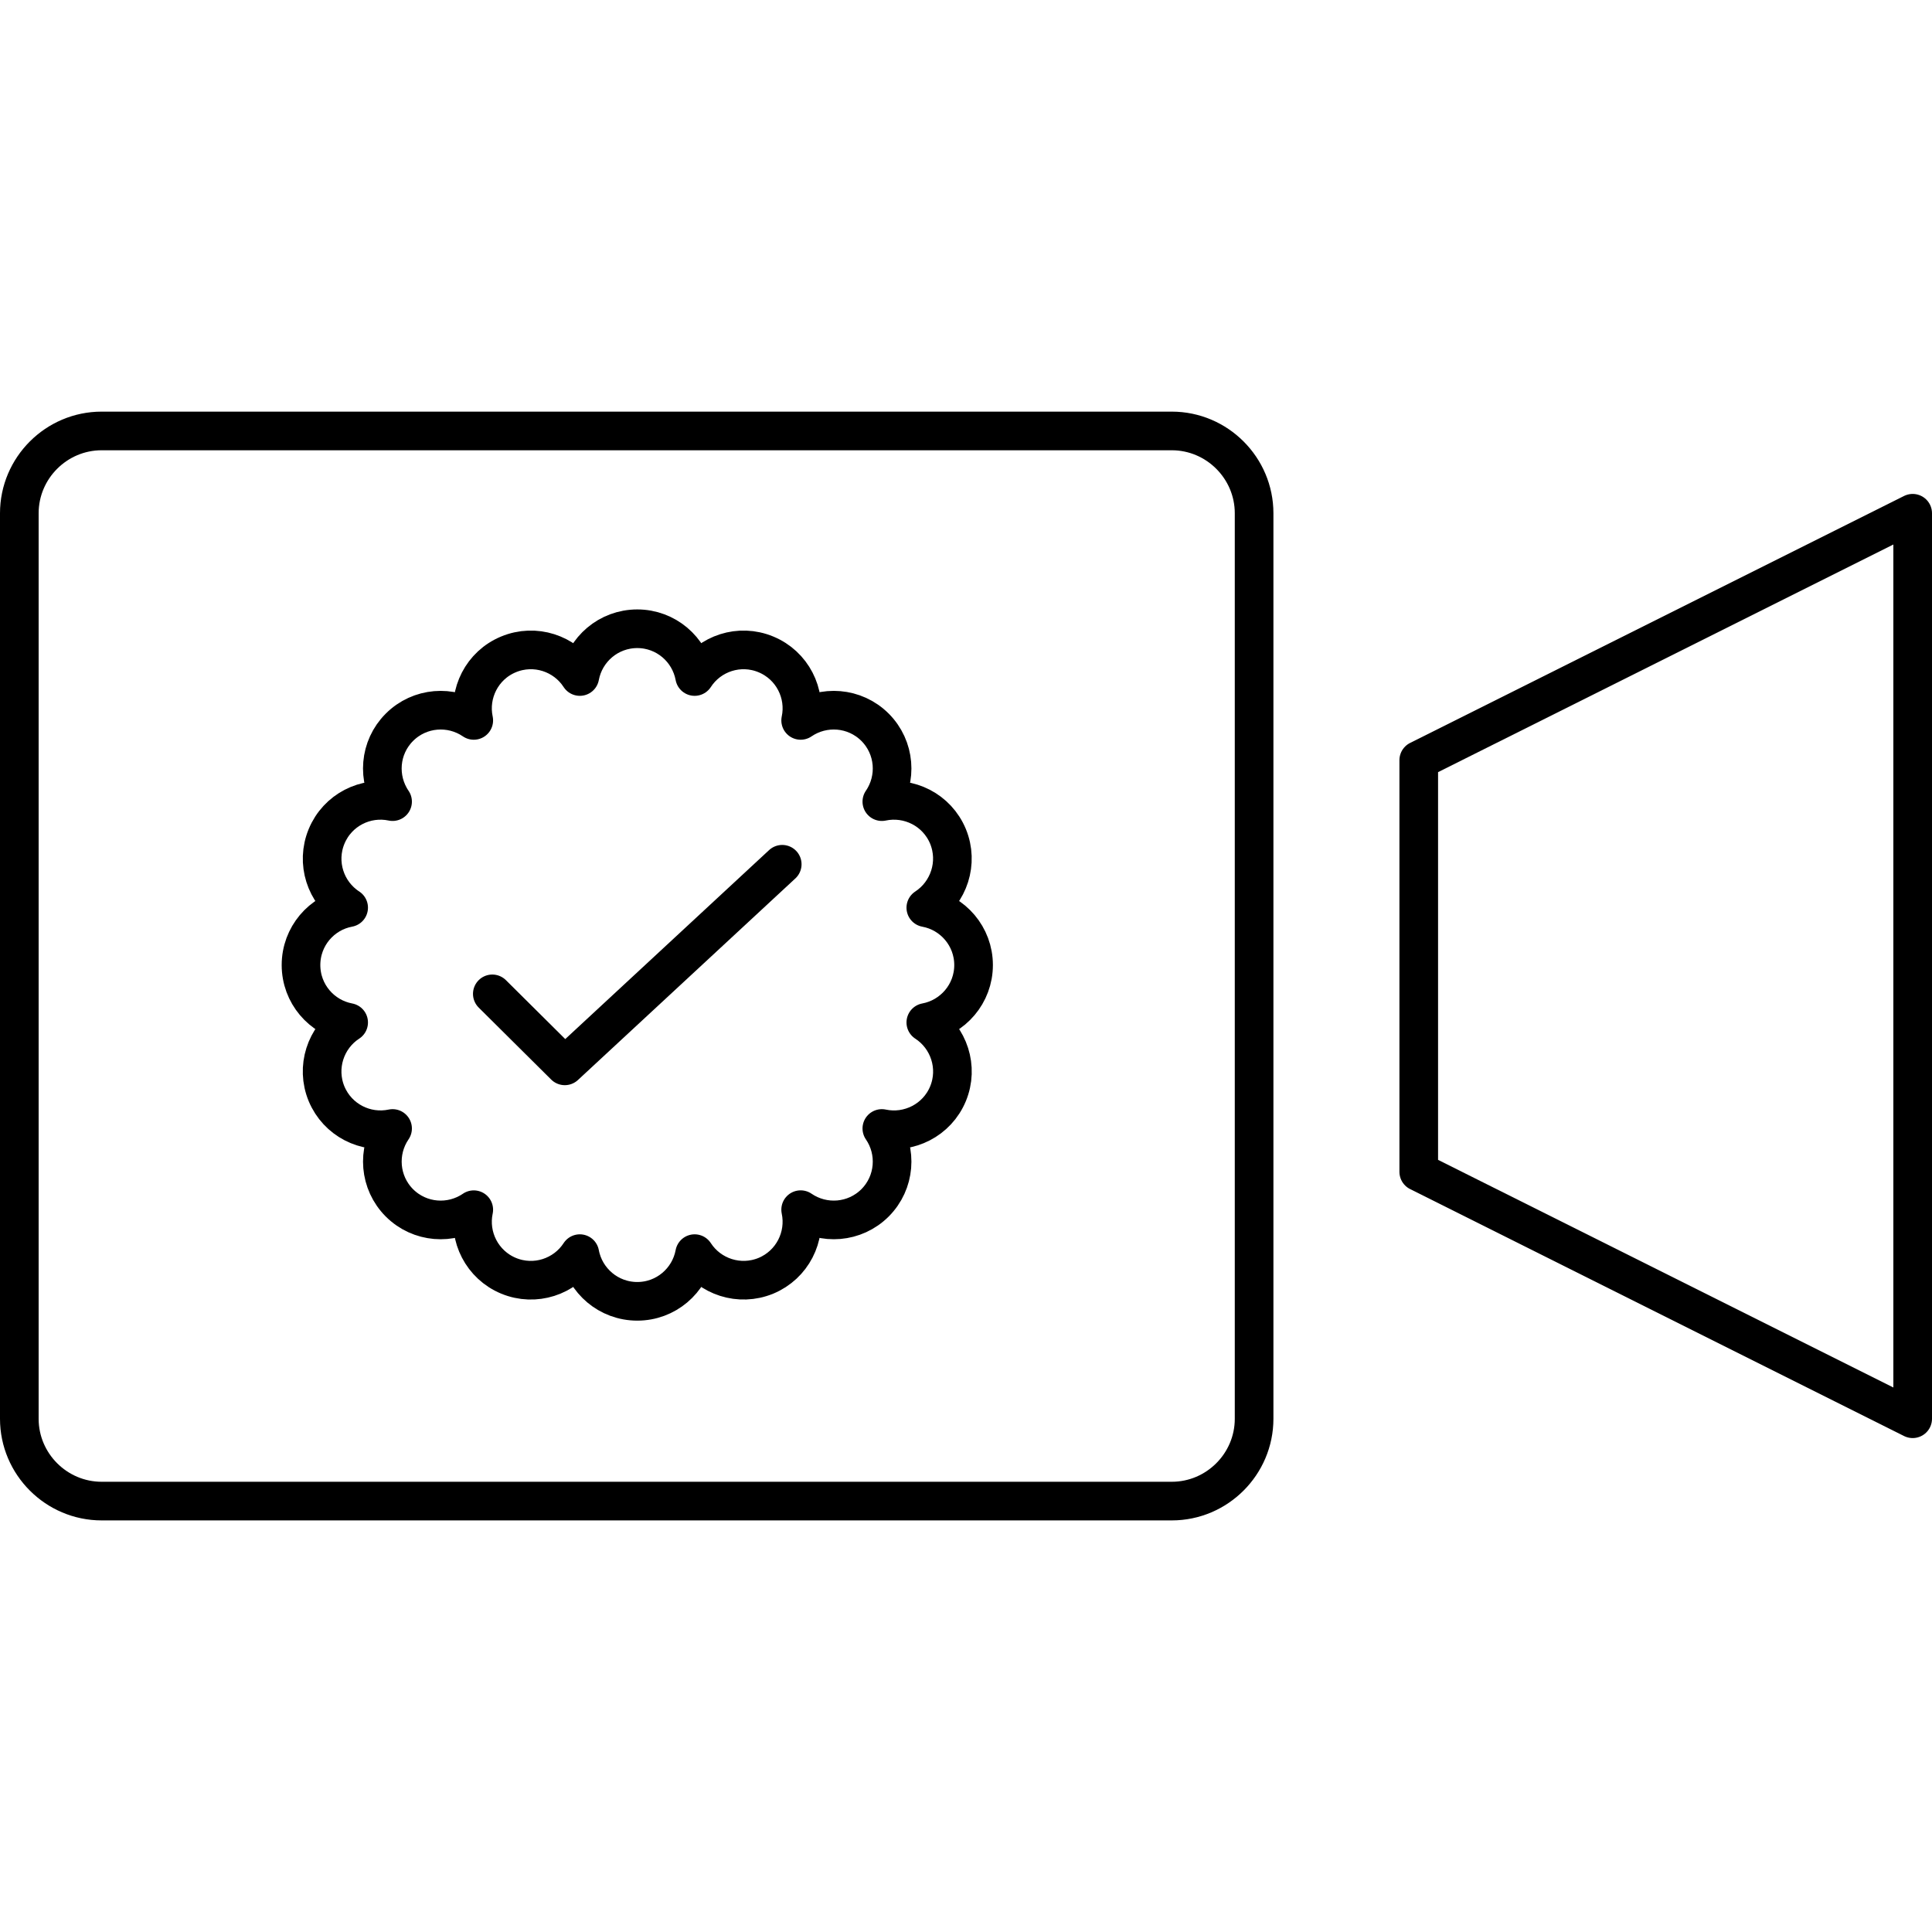
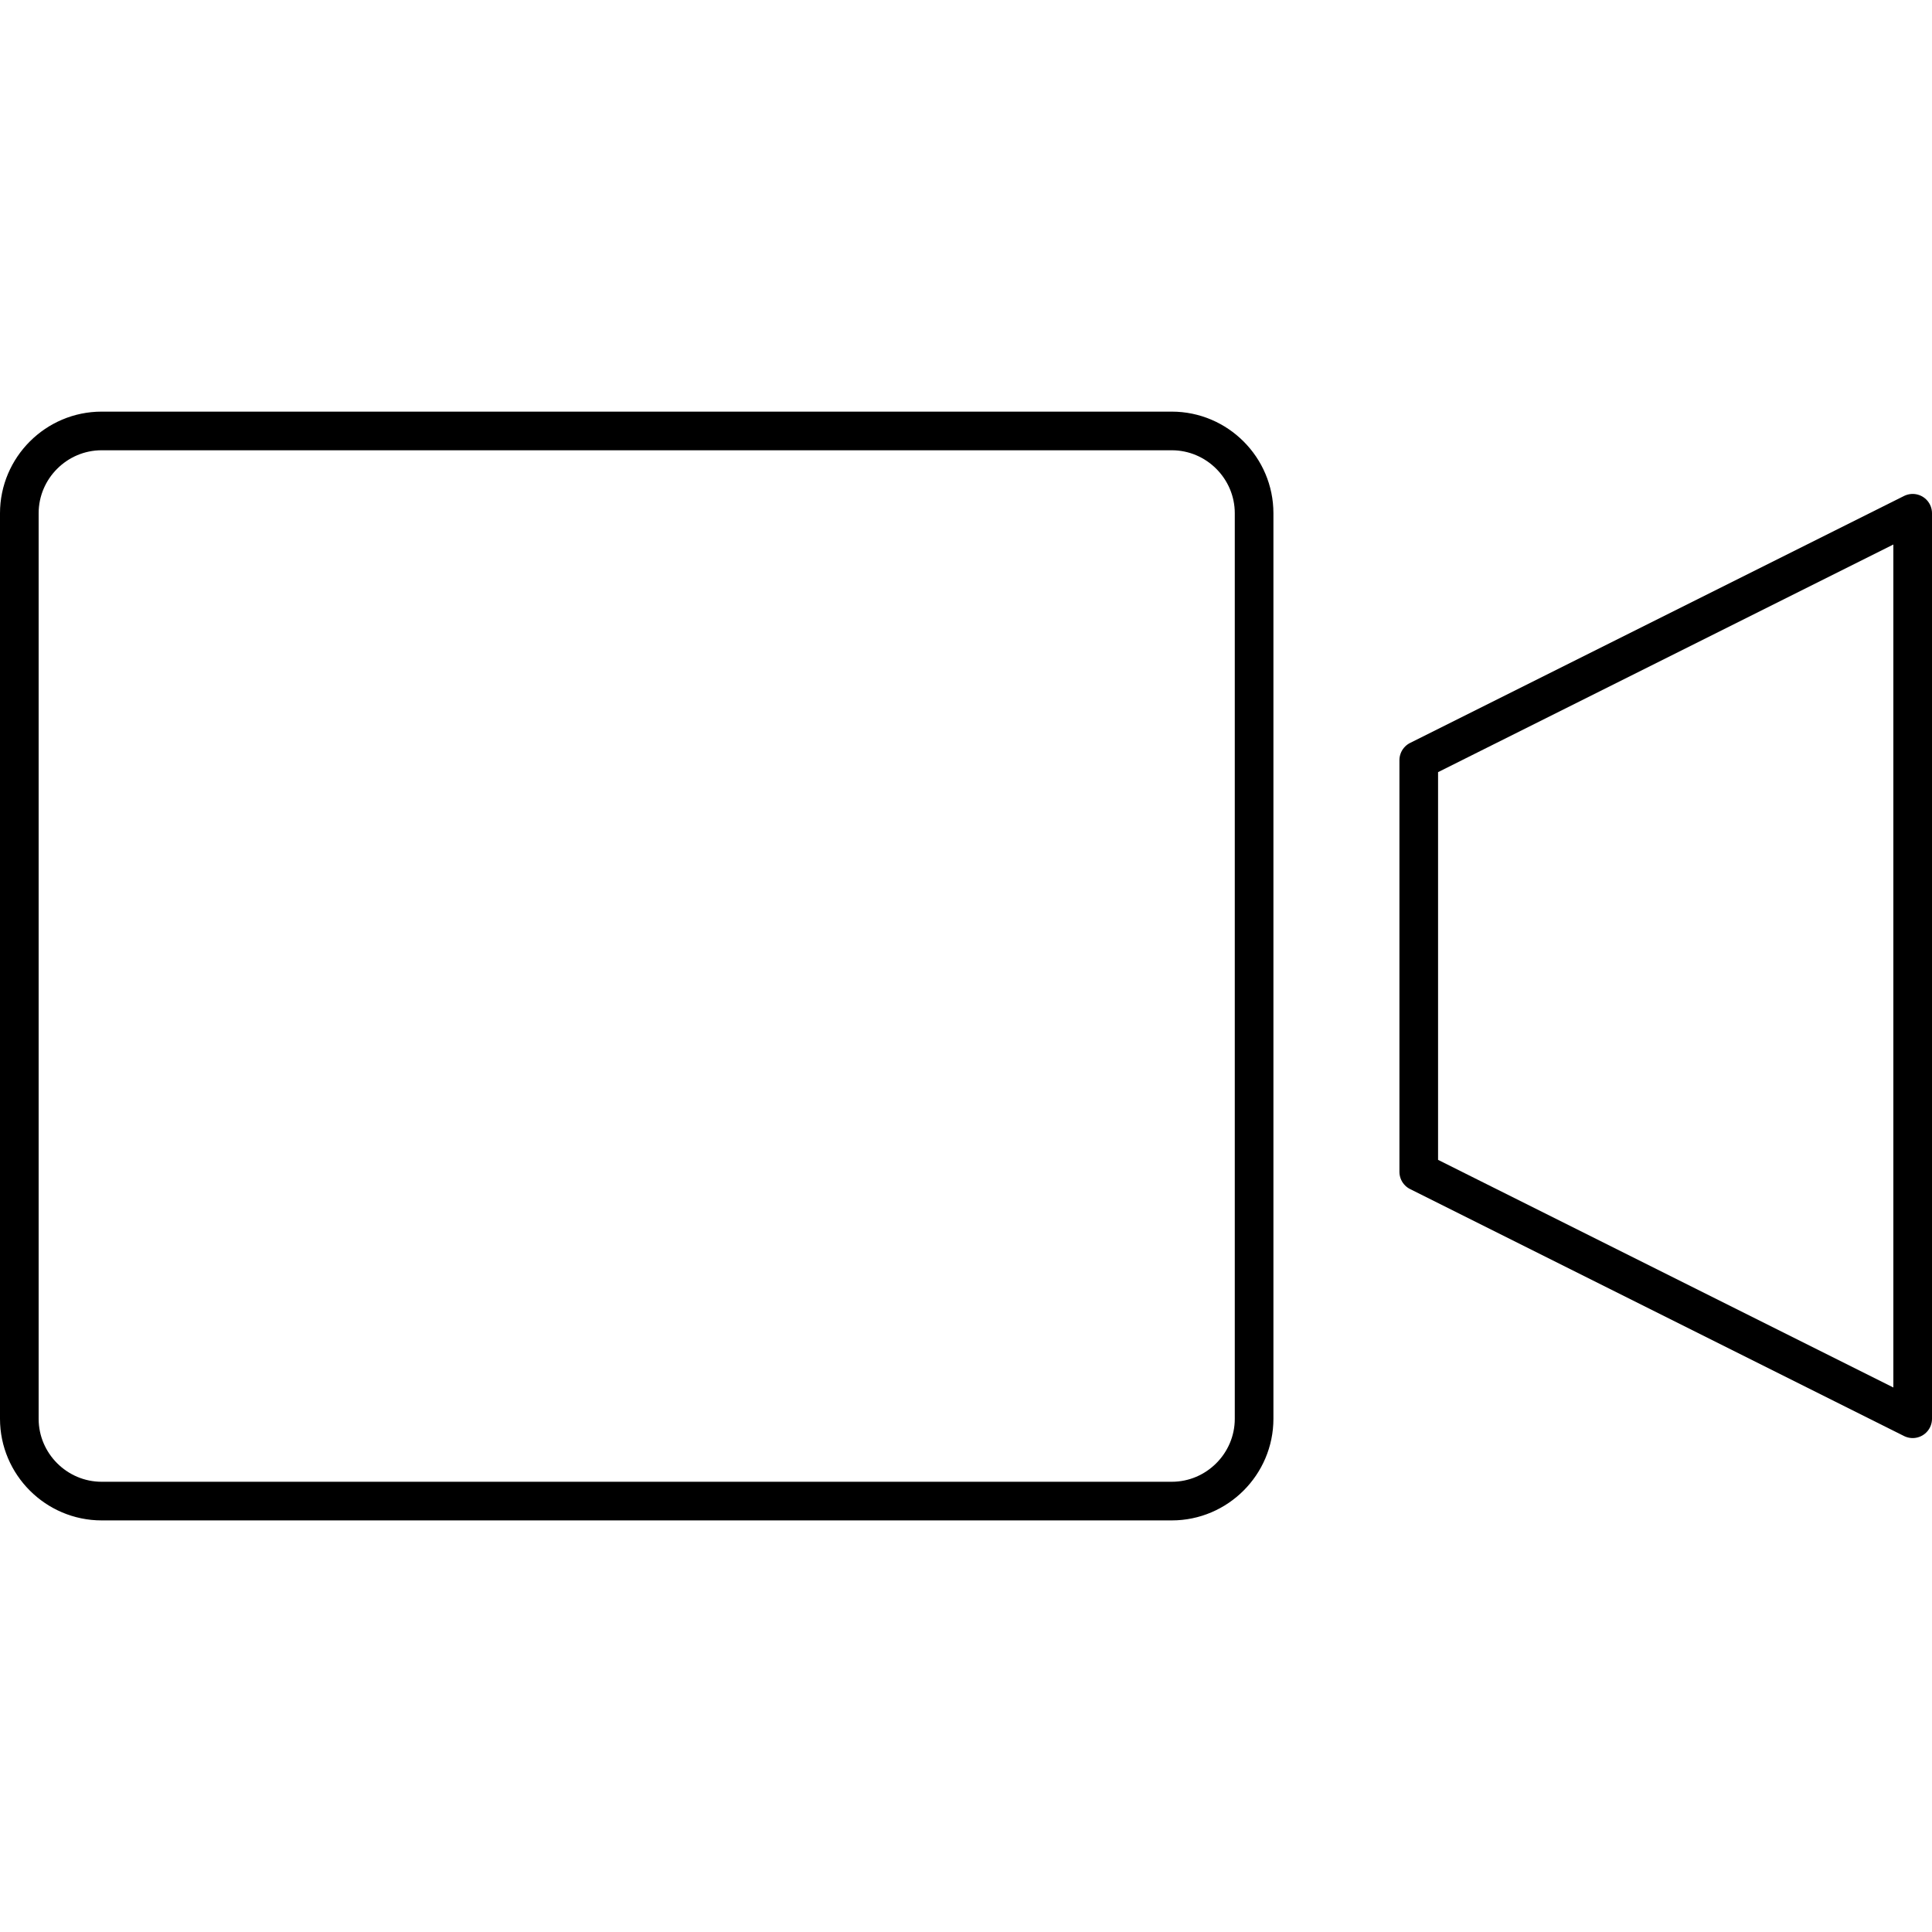
<svg xmlns="http://www.w3.org/2000/svg" id="Layer_1" data-name="Layer 1" version="1.1" viewBox="0 0 50 50" width="50" height="50" style="enable-background:new 0 0 50 50;" xml:space="preserve">
  <defs>
    <style>
      .st0 {
        fill: none;
        stroke: #000;
        stroke-linecap: round;
        stroke-linejoin: round;
      }
    </style>
  </defs>
  <g id="Built-In_Dash_Cam_x2C__Driver_Assist_x2C__Up_to_xx_Camera_Specs_x2C__Video_Capture_x2C__Video_Integration_x2C__Connect_Cameras_x2C__Security_Feed_x2C__High-Speed_Impact_Videos">
-     <path class="st0" d="M49.5,13.283l-12.783,6.391v10.652l12.783,6.391V13.283ZM22.867,38.848H2.63c-1.172,0-2.13-.959-2.13-2.13V13.283c0-1.172.959-2.13,2.13-2.13h27.696c1.172,0,2.13.959,2.13,2.13v23.435c0,1.172-.959,2.13-2.13,2.13h-7.459Z" />
+     <path class="st0" d="M49.5,13.283l-12.783,6.391v10.652l12.783,6.391V13.283ZM22.867,38.848H2.63c-1.172,0-2.13-.959-2.13-2.13V13.283c0-1.172.959-2.13,2.13-2.13h27.696c1.172,0,2.13.959,2.13,2.13v23.435c0,1.172-.959,2.13-2.13,2.13h-7.459" />
  </g>
-   <path class="st0" d="M23.96,26.461c.599.39.857,1.162.574,1.846-.283.683-1.013,1.047-1.712.898.405.59.347,1.401-.176,1.925-.524.523-1.335.581-1.925.176.148.7-.215,1.426-.899,1.711-.685.282-1.456.026-1.845-.573-.131.702-.744,1.234-1.484,1.234-.741,0-1.356-.532-1.487-1.234-.389.599-1.161.856-1.845.573-.684-.284-1.048-1.011-.9-1.71-.59.404-1.4.346-1.924-.177-.523-.524-.581-1.335-.177-1.925-.699.148-1.424-.215-1.709-.898-.282-.684-.027-1.456.572-1.846-.702-.131-1.233-.745-1.233-1.486,0-.74.53-1.355,1.233-1.485-.599-.39-.854-1.161-.571-1.845.284-.684,1.009-1.047,1.708-.899-.404-.59-.347-1.401.177-1.924.524-.524,1.335-.581,1.924-.178-.148-.698.215-1.426.899-1.709.685-.284,1.457-.027,1.846.573.131-.703.744-1.236,1.487-1.236.74,0,1.353.533,1.484,1.236.389-.6,1.16-.857,1.844-.573.685.283,1.049,1.011.9,1.709.59-.403,1.401-.346,1.925.177.523.524.581,1.335.176,1.925.7-.148,1.428.214,1.712.899.281.684.024,1.455-.574,1.846.702.129,1.236.744,1.236,1.484,0,.742-.535,1.356-1.236,1.486ZM20.244,22.367l-5.627,5.217-1.876-1.863" />
</svg>